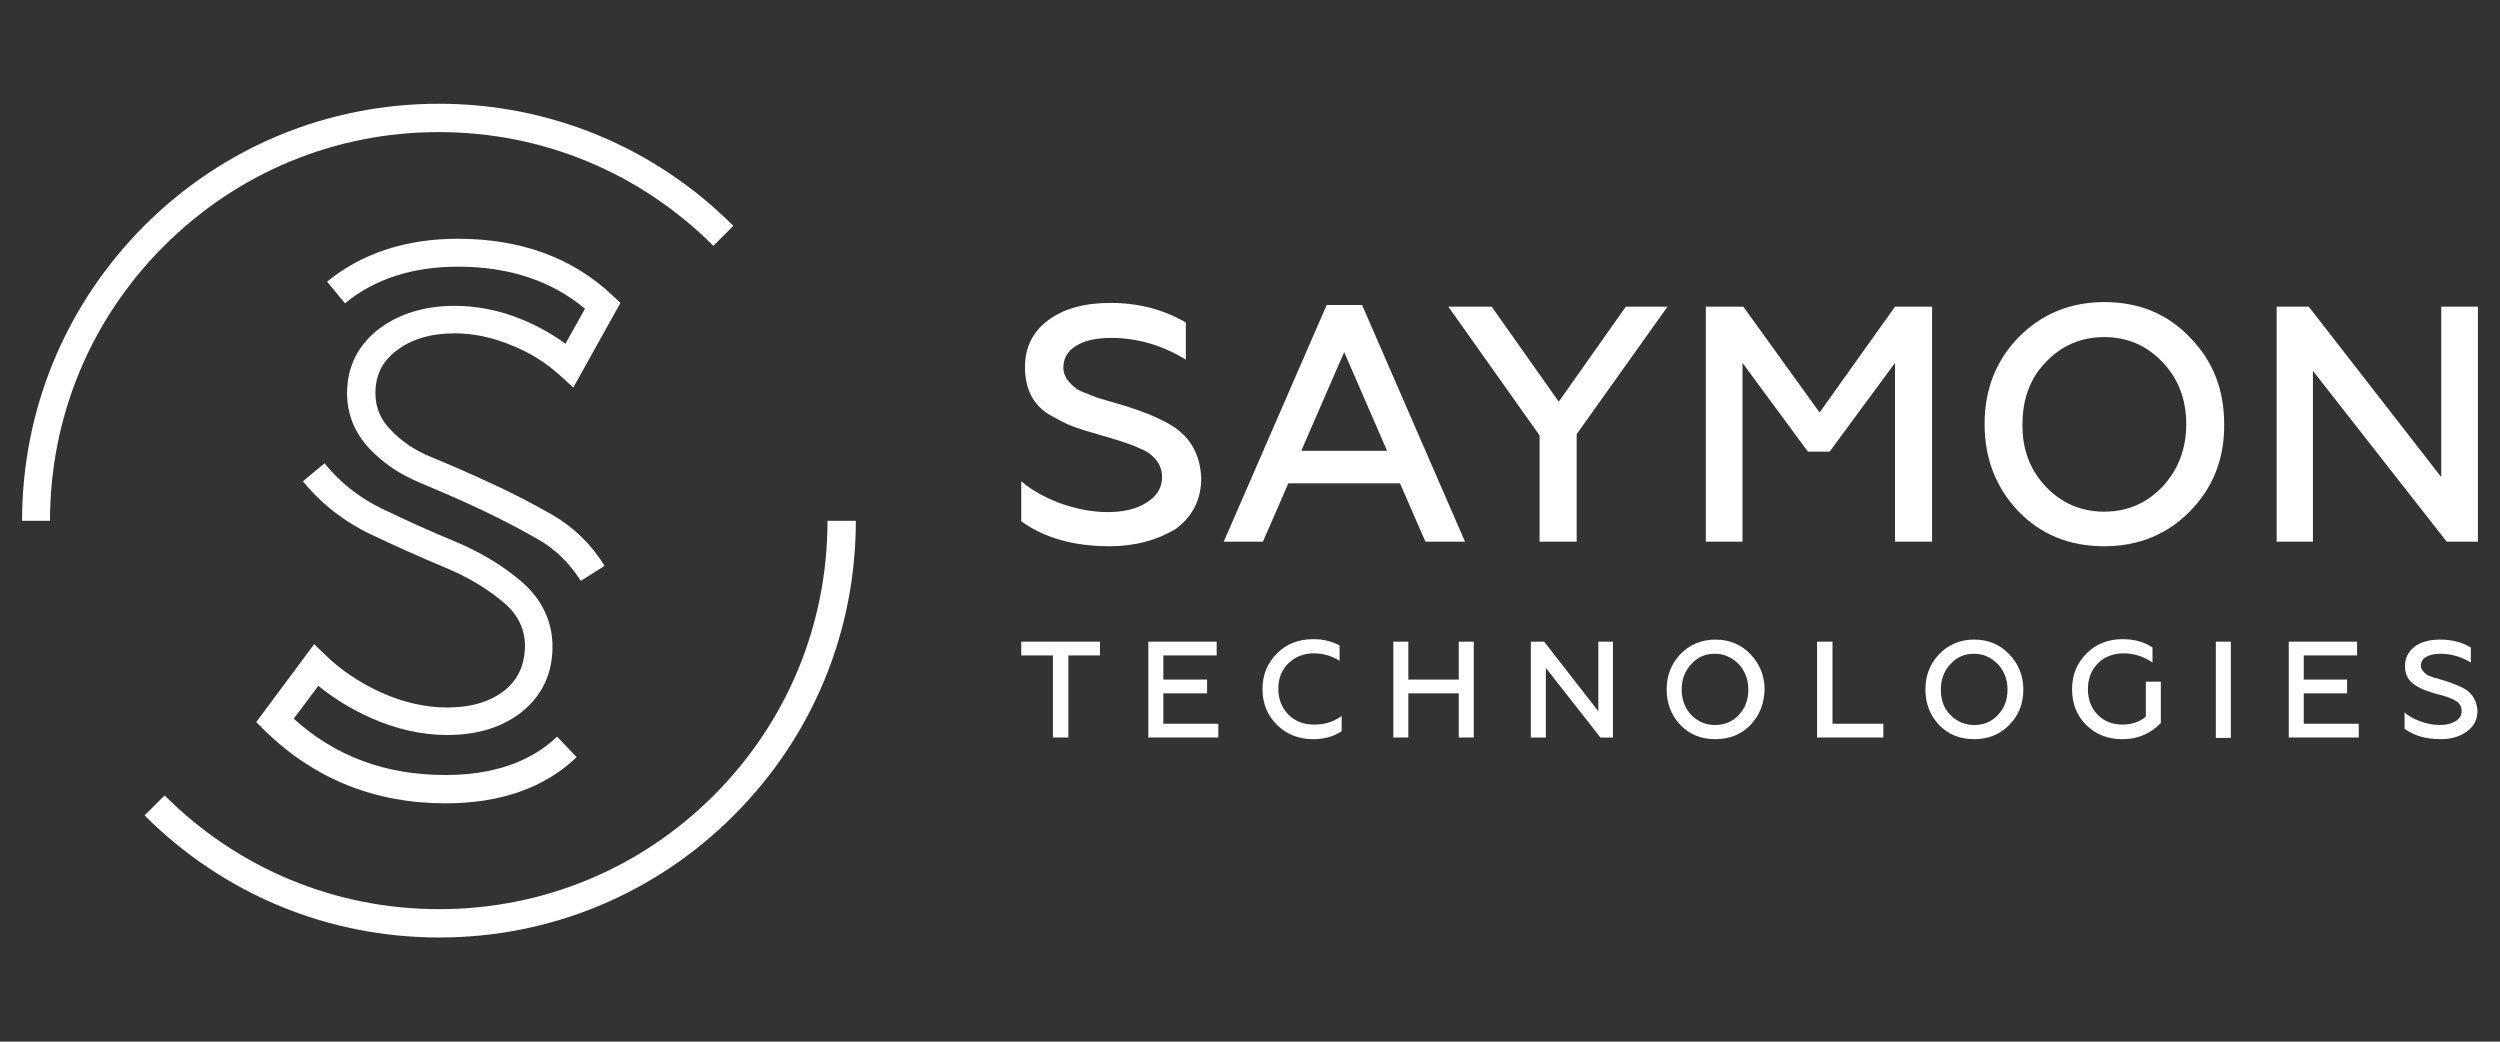
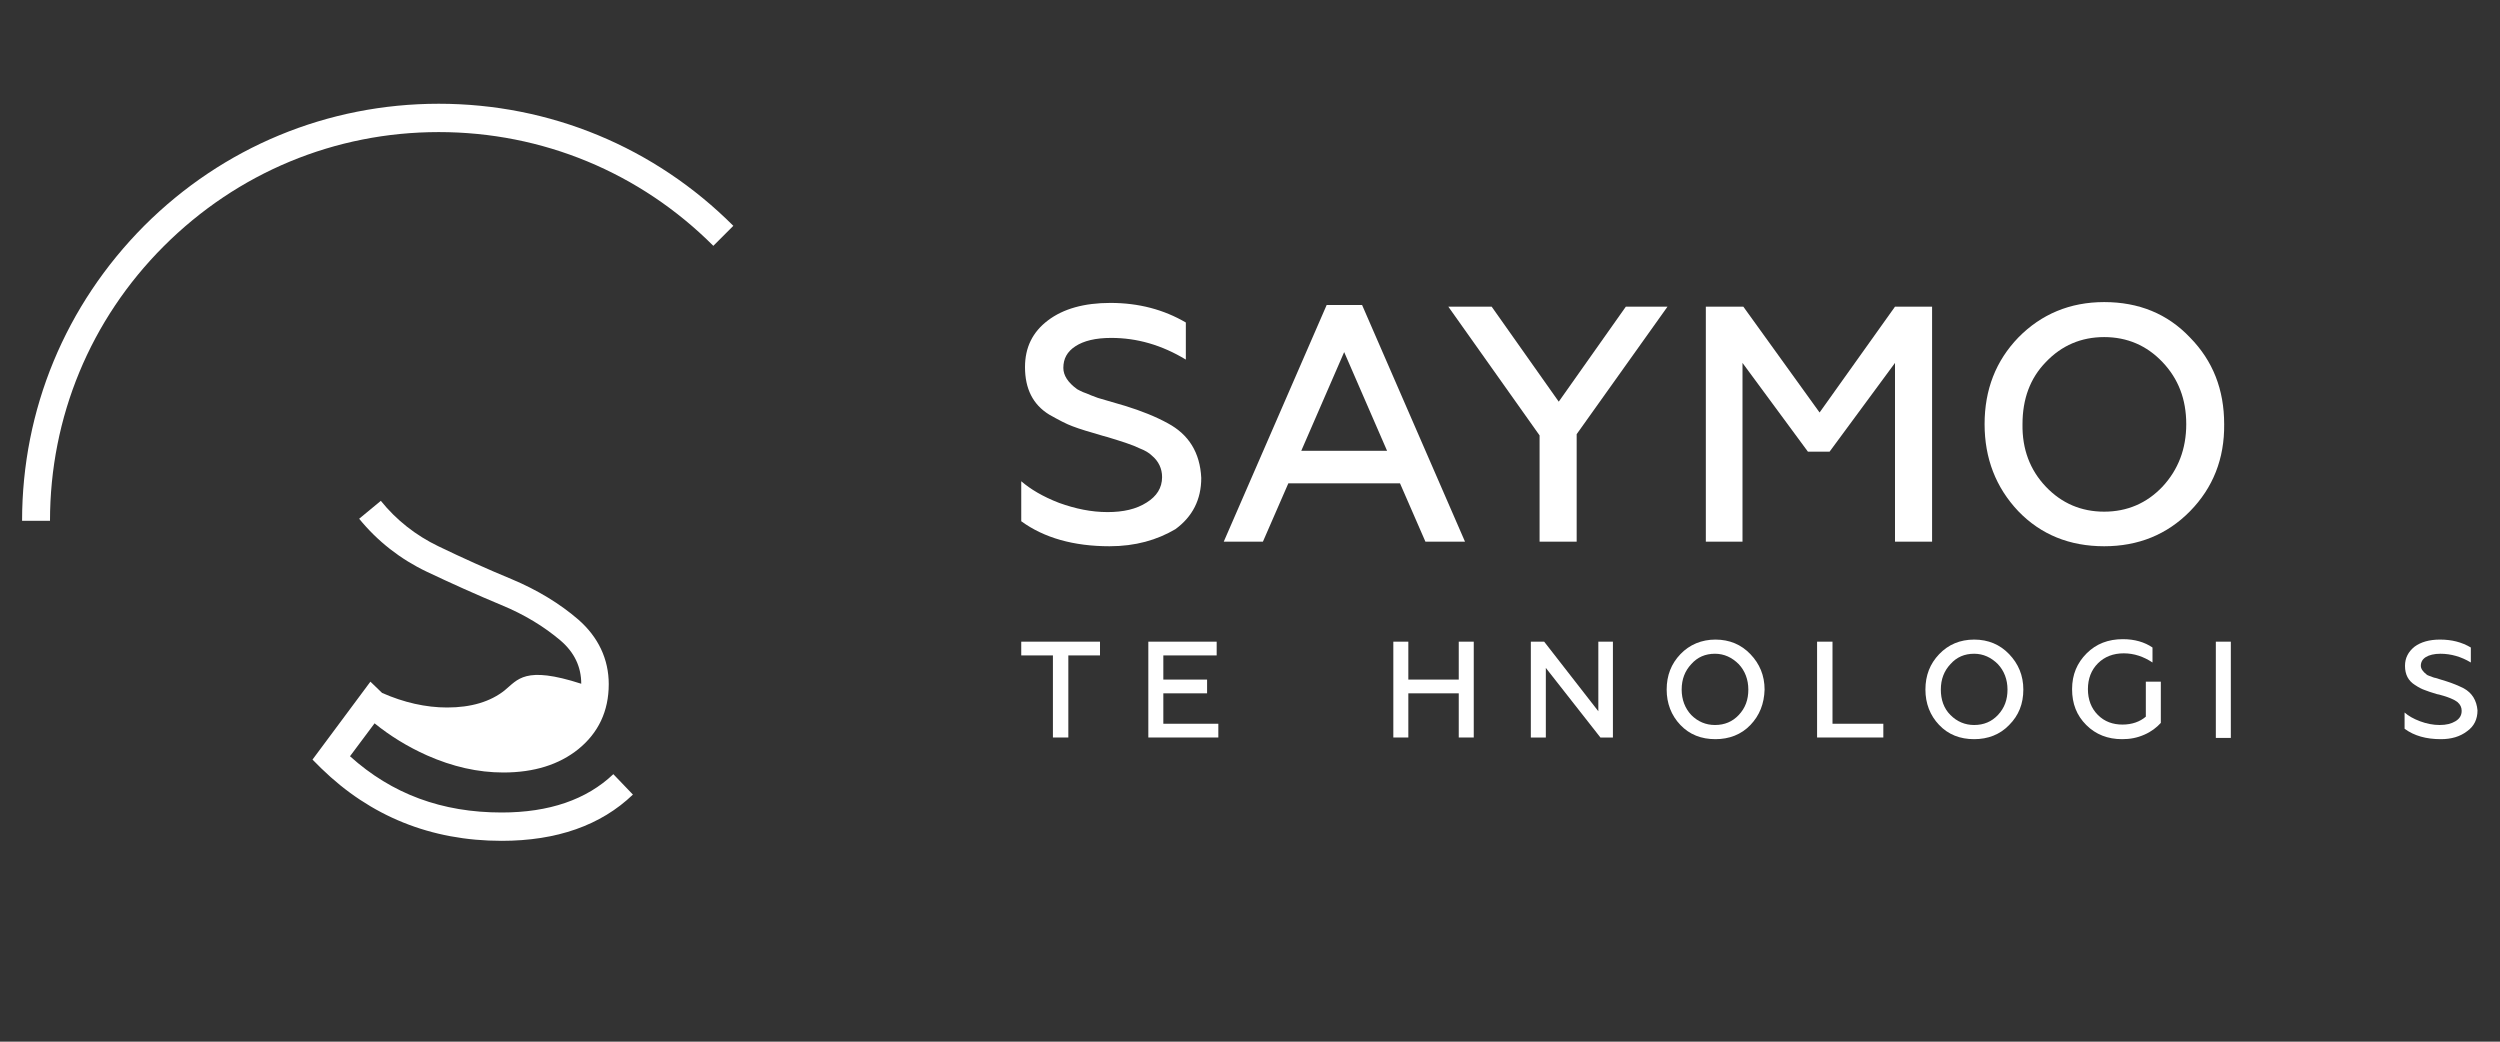
<svg xmlns="http://www.w3.org/2000/svg" id="Layer_1" x="0px" y="0px" viewBox="0 0 600 250" style="enable-background:new 0 0 600 250;" xml:space="preserve">
  <rect x="0" y="0" width="600" height="250" fill="#333333" stroke="none" />
  <style type="text/css"> .st0{fill:#FFFFFF;} </style>
  <g>
    <g>
-       <path class="st0" d="M121.1,165.7c-3.4,2.7-8,4.1-13.8,4.1c-5.1,0-10.4-1.2-15.6-3.5c-5.3-2.4-9.8-5.4-13.5-9l-2.8-2.7l-13.9,18.7 l2.1,2.1c11.8,11.5,26.3,17.4,43.3,17.4c13.2,0,23.8-3.7,31.5-11.1l-4.7-4.9c-6.4,6.1-15.4,9.2-26.8,9.2 c-14.3,0-26.3-4.4-36.4-13.5l5.9-7.9c3.7,3,7.9,5.6,12.6,7.7c6.1,2.7,12.2,4.1,18.3,4.1c7.4,0,13.4-1.9,18-5.6 c4.8-3.9,7.3-9.1,7.3-15.6c0-6-2.5-11.3-7.3-15.5c-4.4-3.8-9.8-7.1-16-9.7c-5.8-2.4-11.8-5.1-17.6-7.9 c-5.4-2.6-10.1-6.3-13.8-10.9l-5.2,4.3c4.4,5.4,9.9,9.7,16.2,12.7c5.9,2.8,11.9,5.5,17.9,8c5.6,2.3,10.3,5.2,14.2,8.5 c3.4,2.9,5,6.4,5,10.4C125.9,159.7,124.3,163.1,121.1,165.7z" />
-       <path class="st0" d="M95.1,84.2c3.6-2.8,8.3-4.2,14-4.2c4.4,0,8.9,0.9,13.5,2.8c4.6,1.8,8.5,4.3,11.8,7.3l3.2,2.9l11.3-20.3 l-1.9-1.8c-9.5-9-22-13.6-37.1-13.6c-12.5,0-23.1,3.5-31.4,10.3l4.3,5.2C89.8,67,99,64,109.9,64c12.3,0,22.5,3.4,30.5,10.1 l-4.7,8.4c-3.1-2.3-6.7-4.3-10.6-5.9c-5.4-2.2-10.8-3.2-16-3.2c-7.2,0-13.3,1.9-18.1,5.5c-5.1,3.9-7.7,9.1-7.7,15.5 c0,5,1.8,9.4,5.3,13.2c3.3,3.5,7.4,6.3,12.3,8.3c4.3,1.8,9,3.8,14.3,6.3c5.1,2.4,9.9,4.9,14.2,7.4c4,2.3,7.3,5.6,10,9.8l5.7-3.6 c-3.2-5.2-7.4-9.2-12.3-12.1c-4.5-2.6-9.5-5.2-14.7-7.6c-5.4-2.5-10.2-4.6-14.6-6.4c-4-1.6-7.3-3.9-9.9-6.7 c-2.4-2.5-3.5-5.4-3.5-8.6C90.1,90.1,91.7,86.8,95.1,84.2z" />
+       <path class="st0" d="M121.1,165.7c-3.4,2.7-8,4.1-13.8,4.1c-5.1,0-10.4-1.2-15.6-3.5l-2.8-2.7l-13.9,18.7 l2.1,2.1c11.8,11.5,26.3,17.4,43.3,17.4c13.2,0,23.8-3.7,31.5-11.1l-4.7-4.9c-6.4,6.1-15.4,9.2-26.8,9.2 c-14.3,0-26.3-4.4-36.4-13.5l5.9-7.9c3.7,3,7.9,5.6,12.6,7.7c6.1,2.7,12.2,4.1,18.3,4.1c7.4,0,13.4-1.9,18-5.6 c4.8-3.9,7.3-9.1,7.3-15.6c0-6-2.5-11.3-7.3-15.5c-4.4-3.8-9.8-7.1-16-9.7c-5.8-2.4-11.8-5.1-17.6-7.9 c-5.4-2.6-10.1-6.3-13.8-10.9l-5.2,4.3c4.4,5.4,9.9,9.7,16.2,12.7c5.9,2.8,11.9,5.5,17.9,8c5.6,2.3,10.3,5.2,14.2,8.5 c3.4,2.9,5,6.4,5,10.4C125.9,159.7,124.3,163.1,121.1,165.7z" />
      <path class="st0" d="M105.3,31.7c24.9,0,48.3,9.7,65.9,27.3l4.8-4.8c-18.9-18.9-44-29.3-70.7-29.3S53.5,35.3,34.6,54.2 C15.7,73.2,5.3,98.3,5.3,125H12c0-24.9,9.7-48.3,27.3-65.9C57,41.4,80.4,31.7,105.3,31.7z" />
-       <path class="st0" d="M198.6,125c0,24.9-9.7,48.3-27.3,65.9s-41,27.3-65.9,27.3s-48.3-9.7-65.9-27.3l-4.8,4.8 c18.9,18.9,44,29.3,70.7,29.3s51.8-10.4,70.7-29.3s29.3-44,29.3-70.7H198.6z" />
    </g>
    <path class="st0" d="M266.3,131.1c-8.6,0-15.7-2-21.2-6v-9.6c2.2,1.9,5.2,3.7,9.1,5.2c3.9,1.4,7.7,2.2,11.6,2.2 c3.8,0,6.9-0.7,9.4-2.3c2.4-1.5,3.7-3.5,3.7-6.1c0-2-0.8-3.8-2.5-5.2c-0.6-0.6-1.6-1.2-2.9-1.7c-1.6-0.8-4.1-1.6-7.7-2.7l-1.1-0.3 c-3.1-0.9-5.5-1.6-7.3-2.3c-1.4-0.5-3.3-1.5-5.6-2.8c-3.9-2.4-5.8-6.2-5.8-11.4c0-4.7,1.8-8.4,5.5-11.2c3.7-2.8,8.7-4.2,15-4.2 c6.8,0,12.8,1.6,18.1,4.7v8.9c-5.8-3.5-11.7-5.2-17.9-5.2c-3.8,0-6.6,0.7-8.6,2s-2.9,3-2.9,5.2c0,1.8,1.1,3.5,3.3,5.1 c0.3,0.2,0.8,0.4,1.4,0.7c0.6,0.2,1.3,0.5,2,0.8c0.8,0.3,1.3,0.5,1.6,0.6l6.5,1.9c3.9,1.2,7.4,2.6,10.3,4.2c5,2.7,7.7,7,8,13.1 c0,5.2-2.1,9.3-6.2,12.3C277.7,129.6,272.5,131.1,266.3,131.1" />
    <path class="st0" d="M303.1,130h-9.4l24.7-56.8h8.5l24.7,56.8h-9.5l-6.1-14h-26.8L303.1,130z M322.6,84.5l-10.3,23.7h20.6 L322.6,84.5z" />
    <polygon class="st0" points="378.4,130 369.5,130 369.5,104.5 347.6,73.6 358,73.6 374.1,96.4 390.2,73.6 400.2,73.6 378.4,104.2 " />
    <polygon class="st0" points="418.2,130 409.4,130 409.4,73.6 418.4,73.6 436.7,99 454.8,73.6 463.7,73.6 463.7,130 454.8,130 454.8,87.1 439.1,108.4 433.9,108.4 418.2,87.1 " />
    <path class="st0" d="M525.6,122.7c-5.5,5.6-12.4,8.4-20.6,8.4c-8.3,0-15.2-2.8-20.6-8.4c-5.4-5.7-8.1-12.7-8.1-20.9 c0-8.3,2.7-15.2,8.1-20.8c5.5-5.6,12.4-8.5,20.6-8.5c8.3,0,15.2,2.8,20.6,8.5c5.5,5.6,8.2,12.5,8.2,20.8 C533.9,110.1,531.1,117.1,525.6,122.7 M491,116.8c3.8,4,8.5,6,14,6s10.2-2,14-6c3.8-4.1,5.7-9.1,5.7-15c0-6-1.9-10.9-5.7-14.9 s-8.5-6-14-6s-10.2,2-14,6c-3.8,3.9-5.6,8.9-5.6,14.9C485.3,107.8,487.2,112.8,491,116.8" />
-     <polygon class="st0" points="555.1,130 546.4,130 546.4,73.6 554.1,73.6 585.9,114.5 585.9,73.6 594.7,73.6 594.7,130 587.2,130 555.1,89 " />
    <polygon class="st0" points="245.1,157.3 245.1,154 264,154 264,157.3 256.4,157.3 256.4,177 252.7,177 252.7,157.3 " />
    <polygon class="st0" points="292.4,177 275.6,177 275.6,154 292,154 292,157.3 279.2,157.3 279.2,163.1 289.7,163.1 289.7,166.4 279.2,166.4 279.2,173.7 292.4,173.7 " />
-     <path class="st0" d="M315.2,177.4c-3.5,0-6.3-1.1-8.7-3.4c-2.3-2.3-3.5-5.1-3.5-8.6s1.2-6.3,3.5-8.6s5.2-3.4,8.7-3.4 c2.4,0,4.4,0.5,6.3,1.5v3.7c-1.9-1.2-3.9-1.8-6.2-1.8c-2.4,0-4.4,0.8-6.1,2.4c-1.6,1.6-2.4,3.6-2.4,6.1s0.8,4.5,2.4,6.2 c1.6,1.6,3.7,2.4,6.2,2.4c2.6,0,4.8-0.7,6.6-2.1v3.7C320,176.8,317.8,177.4,315.2,177.4" />
    <polygon class="st0" points="338,177 334.4,177 334.4,154 338,154 338,163.1 350.1,163.1 350.1,154 353.7,154 353.7,177 350.1,177 350.1,166.4 338,166.4 " />
    <polygon class="st0" points="371,177 367.4,177 367.4,154 370.6,154 383.6,170.7 383.6,154 387.1,154 387.1,177 384.1,177 371,160.3 " />
    <path class="st0" d="M420.1,174c-2.2,2.3-5.1,3.4-8.4,3.4c-3.4,0-6.2-1.1-8.4-3.4c-2.2-2.3-3.3-5.2-3.3-8.5c0-3.4,1.1-6.2,3.3-8.5 c2.2-2.3,5.1-3.5,8.4-3.5c3.4,0,6.2,1.2,8.4,3.5c2.2,2.3,3.4,5.1,3.4,8.5C423.4,168.9,422.3,171.7,420.1,174 M405.9,171.6 c1.6,1.6,3.5,2.4,5.7,2.4c2.3,0,4.2-0.8,5.7-2.4c1.6-1.7,2.3-3.7,2.3-6.1c0-2.4-0.8-4.5-2.3-6.1c-1.6-1.6-3.5-2.5-5.7-2.5 c-2.3,0-4.2,0.8-5.7,2.5c-1.5,1.6-2.3,3.6-2.3,6.1C403.6,167.9,404.4,170,405.9,171.6" />
    <polygon class="st0" points="452,177 436.1,177 436.1,154 439.8,154 439.8,173.7 452,173.7 " />
    <path class="st0" d="M482.2,174c-2.2,2.3-5.1,3.4-8.4,3.4c-3.4,0-6.2-1.1-8.4-3.4c-2.2-2.3-3.3-5.2-3.3-8.5c0-3.4,1.1-6.2,3.3-8.5 c2.2-2.3,5-3.5,8.4-3.5s6.2,1.2,8.4,3.5c2.2,2.3,3.4,5.1,3.4,8.5S484.5,171.7,482.2,174 M468.1,171.6c1.6,1.6,3.5,2.4,5.7,2.4 c2.3,0,4.2-0.8,5.7-2.4c1.6-1.7,2.3-3.7,2.3-6.1c0-2.4-0.8-4.5-2.3-6.1c-1.6-1.6-3.5-2.5-5.7-2.5c-2.3,0-4.2,0.8-5.7,2.5 c-1.5,1.6-2.3,3.6-2.3,6.1C465.8,167.9,466.5,170,468.1,171.6" />
    <path class="st0" d="M509.3,177.4c-3.4,0-6.3-1.1-8.6-3.4c-2.3-2.3-3.4-5.1-3.4-8.6s1.2-6.3,3.5-8.6s5.2-3.4,8.7-3.4 c2.8,0,5.2,0.7,7.1,2v3.6c-2.1-1.4-4.4-2.2-6.9-2.2c-2.5,0-4.6,0.8-6.2,2.4c-1.6,1.6-2.4,3.7-2.4,6.2s0.8,4.6,2.4,6.2 c1.6,1.6,3.6,2.3,5.9,2.3s4.2-0.7,5.6-1.9v-8.4h3.6v9.9c-1,1.1-2.3,2.1-3.9,2.8C512.9,177.1,511.2,177.4,509.3,177.4" />
    <rect x="531.8" y="154" class="st0" width="3.6" height="23.1" />
-     <polygon class="st0" points="566.1,177 549.3,177 549.3,154 565.7,154 565.7,157.3 552.9,157.3 552.9,163.1 563.3,163.1 563.3,166.4 552.9,166.4 552.9,173.7 566.1,173.7 " />
    <path class="st0" d="M585.8,177.4c-3.5,0-6.4-0.8-8.7-2.5V171c0.9,0.8,2.1,1.5,3.7,2.1c1.6,0.6,3.2,0.9,4.7,0.9 c1.6,0,2.8-0.3,3.8-0.9c1-0.6,1.5-1.4,1.5-2.5c0-0.8-0.3-1.5-1-2.1c-0.3-0.2-0.7-0.5-1.2-0.7c-0.6-0.3-1.7-0.7-3.2-1.1l-0.5-0.1 c-1.3-0.4-2.3-0.7-3-1c-0.6-0.2-1.4-0.6-2.3-1.2c-1.6-1-2.4-2.5-2.4-4.6c0-1.9,0.8-3.4,2.3-4.6c1.5-1.1,3.5-1.7,6.1-1.7 c2.8,0,5.2,0.6,7.4,1.9v3.6c-2.3-1.4-4.8-2.1-7.3-2.1c-1.5,0-2.7,0.3-3.5,0.8s-1.2,1.2-1.2,2.1c0,0.7,0.5,1.4,1.4,2.1 c0.1,0.1,0.3,0.2,0.6,0.3c0.2,0.1,0.5,0.2,0.8,0.3s0.5,0.2,0.7,0.2l2.6,0.8c1.6,0.5,3,1.1,4.2,1.7c2,1.1,3.1,2.9,3.3,5.3 c0,2.1-0.8,3.8-2.5,5C590.4,176.8,588.3,177.4,585.8,177.4" />
  </g>
</svg>